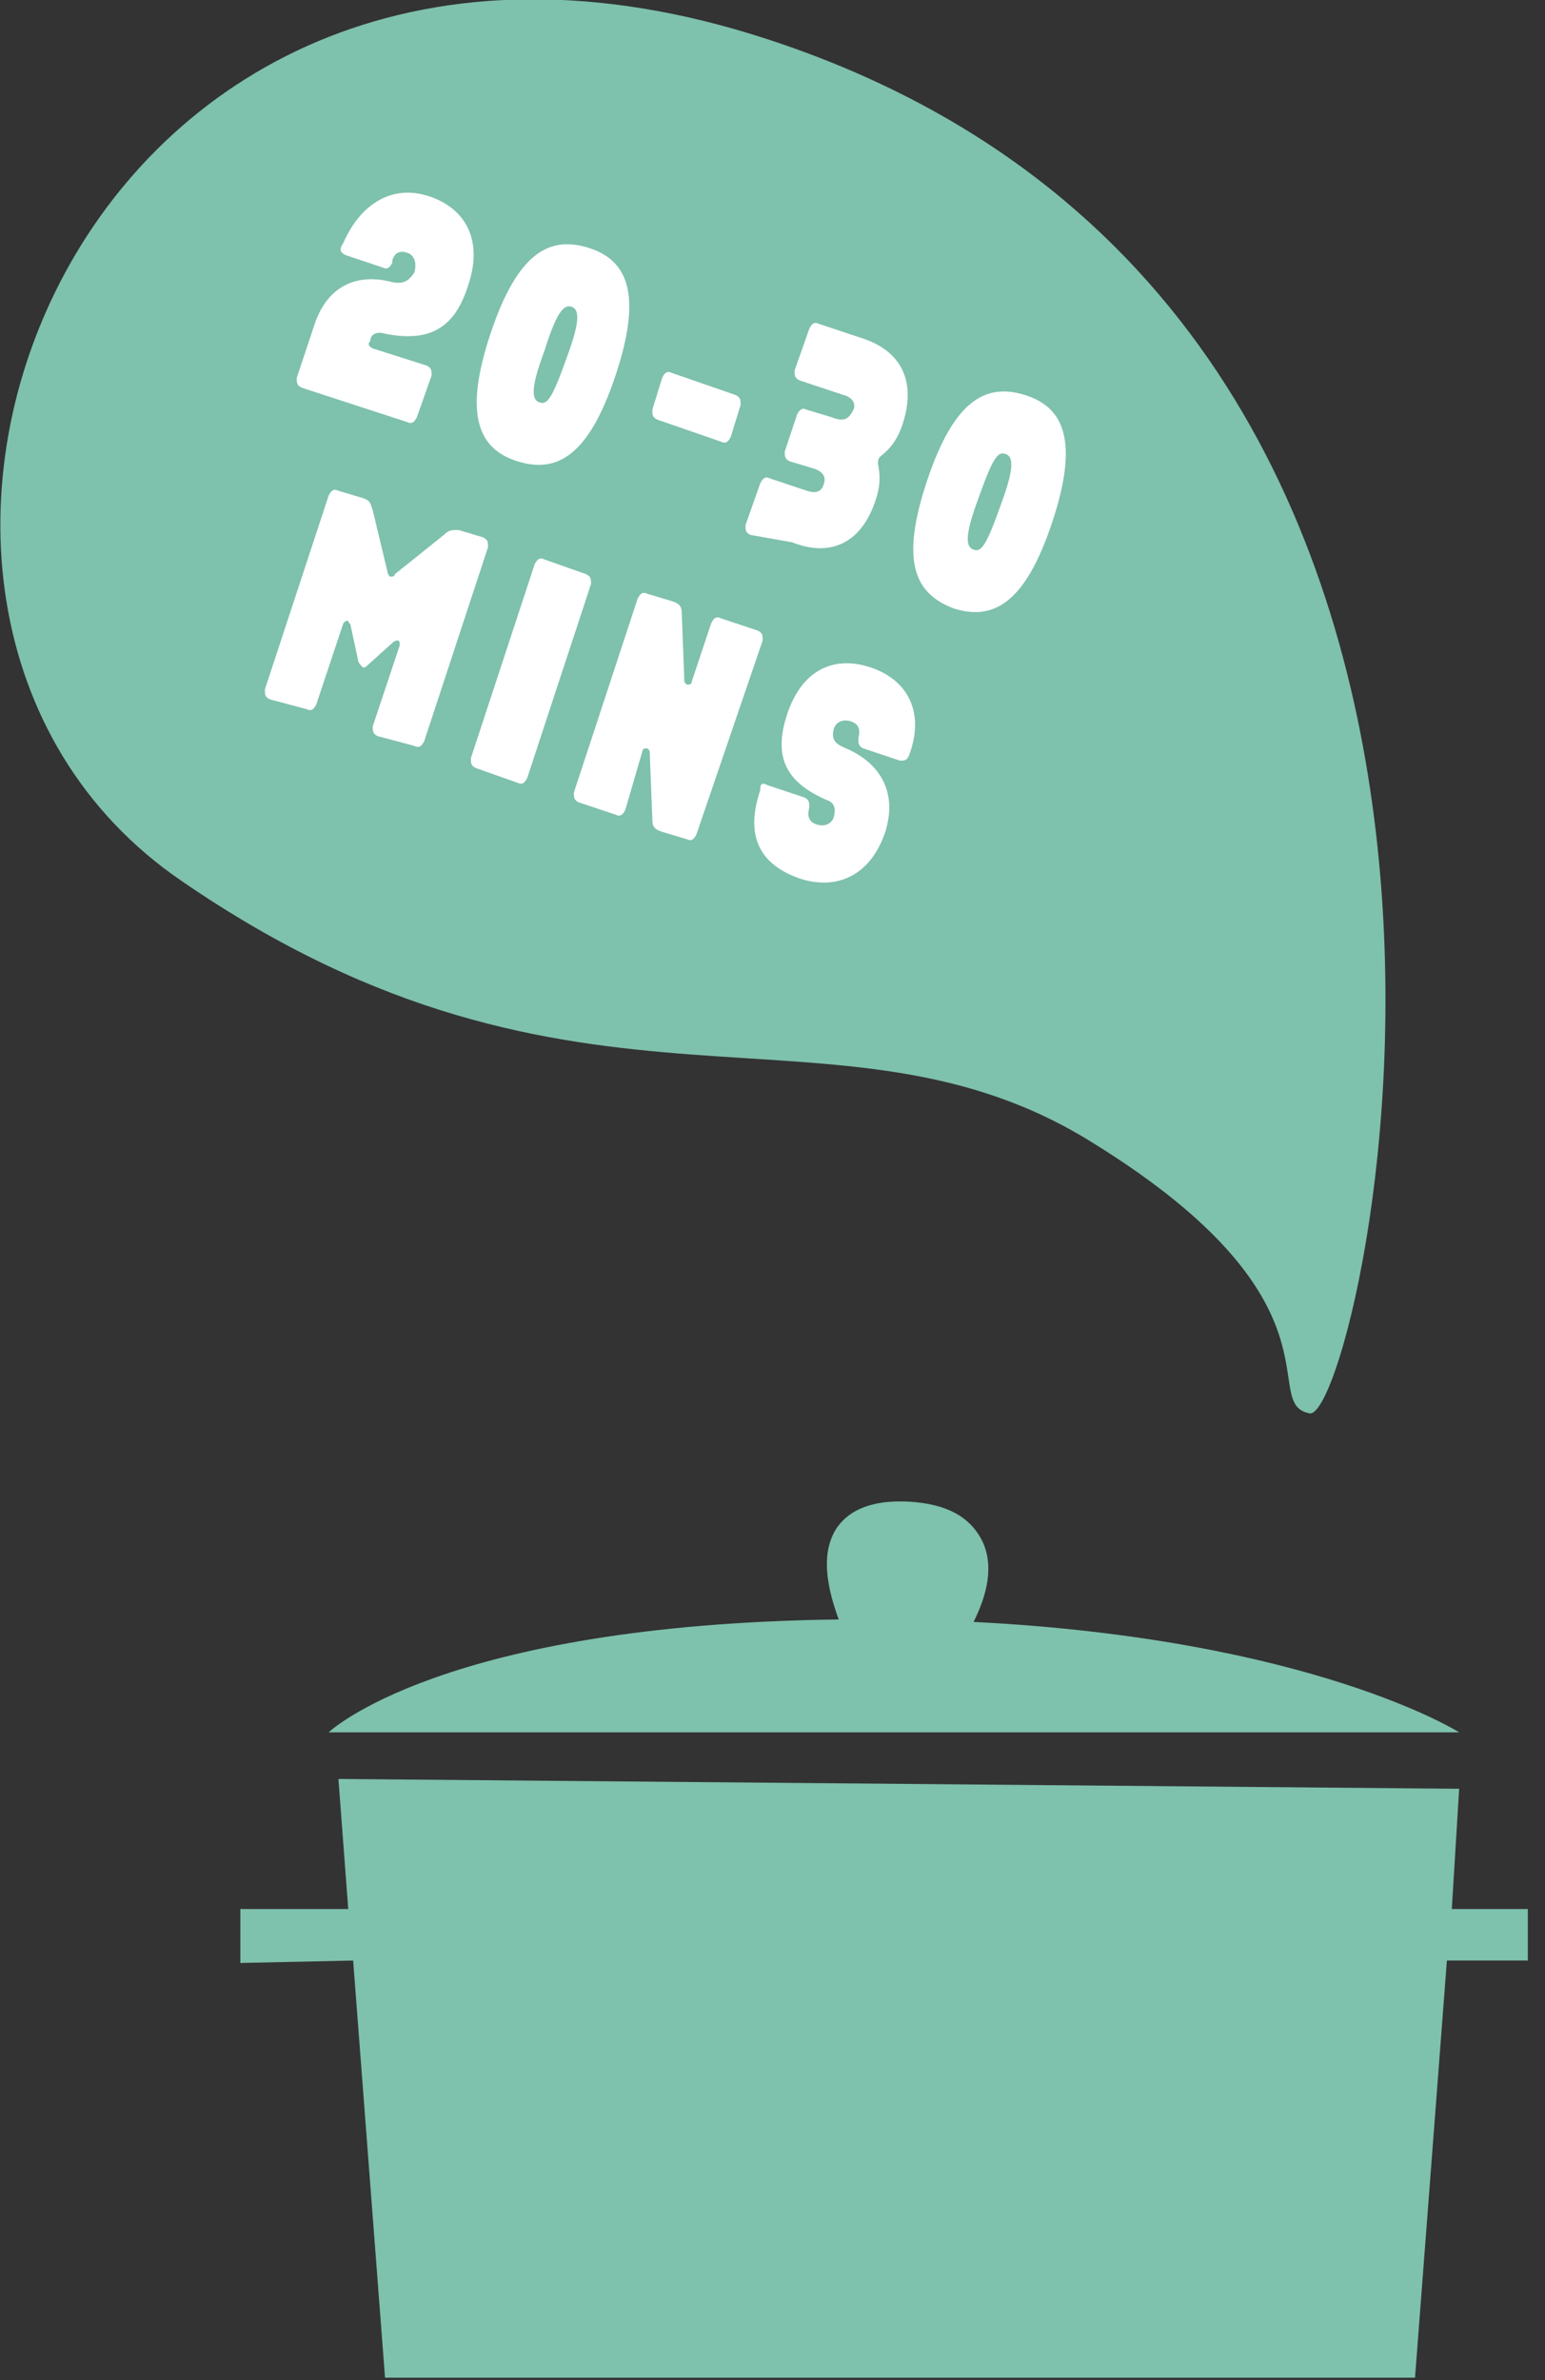
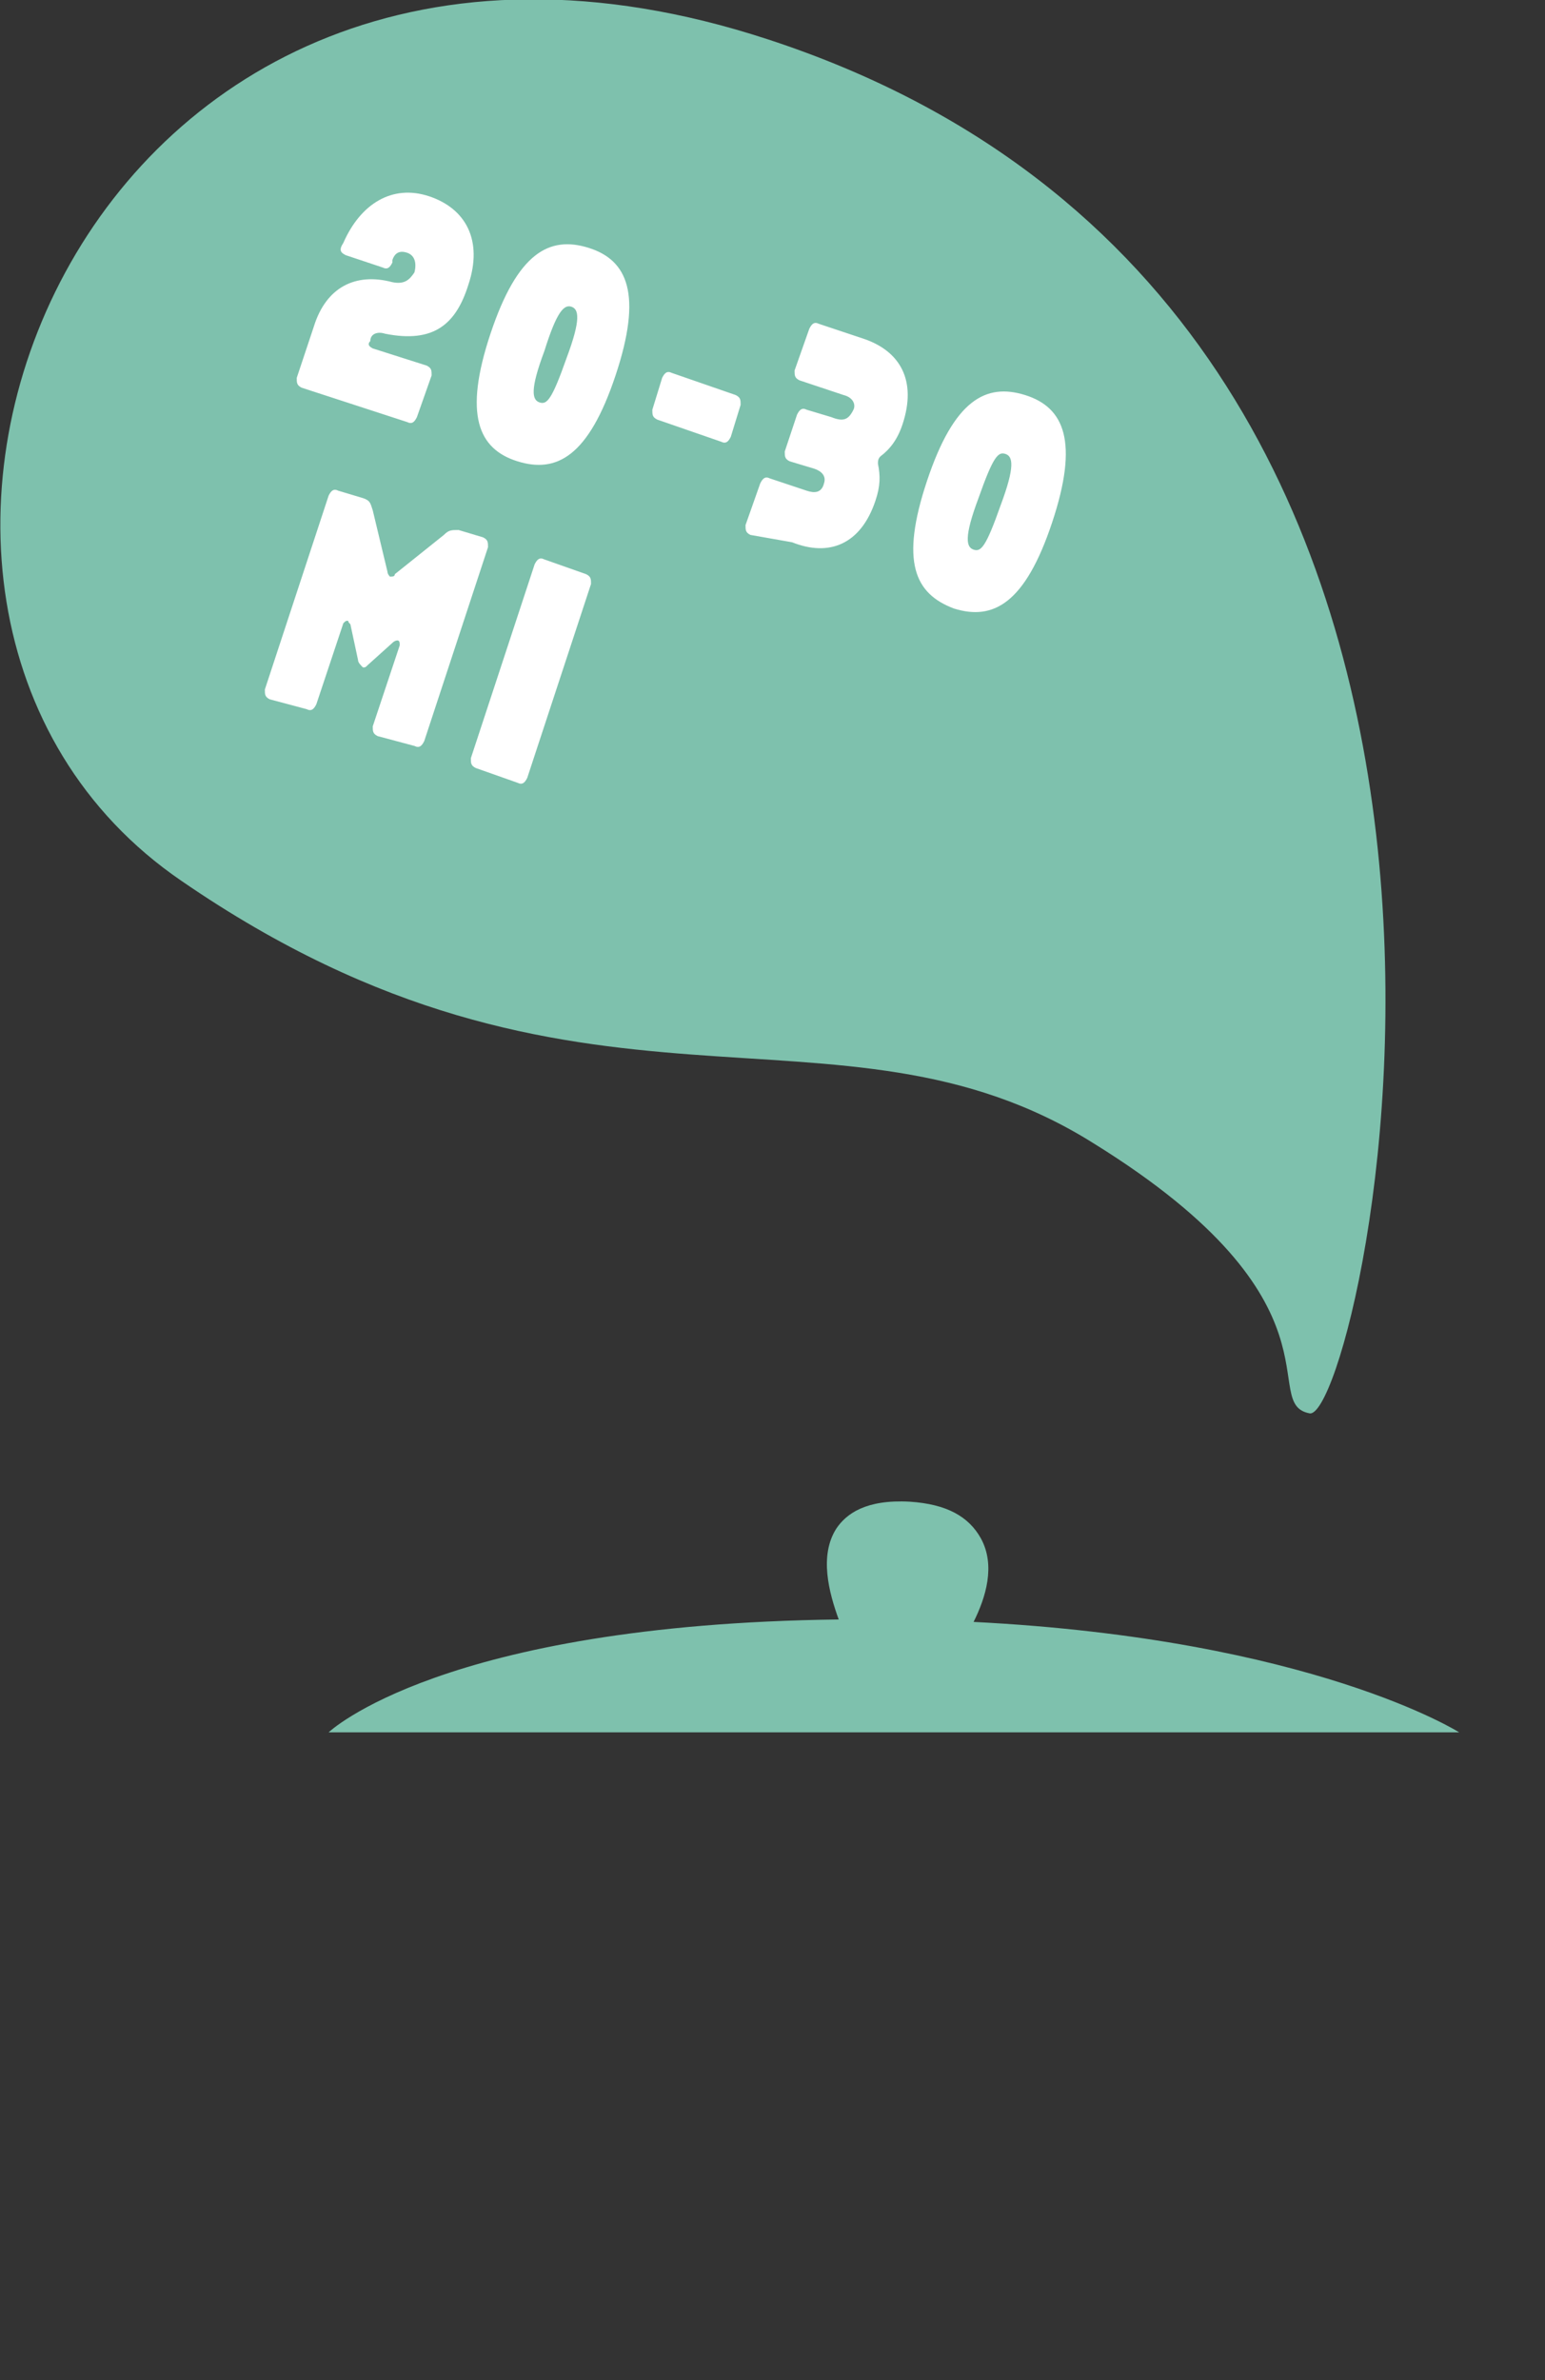
<svg xmlns="http://www.w3.org/2000/svg" enable-background="new 0 0 63 97" viewBox="0 0 63 97">
  <rect x="0" y="0" width="63" height="97" fill="#333333" stroke="none" />
  <path clip-rule="evenodd" d="m59.5 70.6s-6-3.8-19.8-4.5c.5-1 .9-2.3.3-3.4-.5-.9-1.4-1.4-2.9-1.5-1.8-.1-2.6.5-3 1.1-.7 1.1-.3 2.6.1 3.7-16.2.2-20.8 4.6-20.8 4.6s46.1 0 46.1 0z" fill="#7ec1ad" fill-rule="evenodd" />
-   <path clip-rule="evenodd" d="m14.2 77.8h-4.4v2.2l4.6-.1 1.3 17h42l1.3-17h3.3v-2.1h-3.1l.3-4.9-45.7-.4z" fill="#7ec1ad" fill-rule="evenodd" />
  <path d="m53.4 57.6c2.1.4 12.5-44.7-22.1-56-28.1-9.2-40.3 23.1-23.9 34.3 16.3 11.2 26.7 4.1 37.2 10.7 10.5 6.5 6.7 10.6 8.8 11" fill="#7ec1ad" />
  <g fill="#fff">
    <path d="m15.2 14.2 2.2.7c.2.1.2.2.2.4l-.6 1.7c-.1.2-.2.3-.4.2l-4.3-1.4c-.2-.1-.2-.2-.2-.4l.7-2.1c.5-1.6 1.7-2.2 3.2-1.8.5.1.7-.1.9-.4.1-.4 0-.7-.3-.8s-.5 0-.6.3v.1c-.1.2-.2.3-.4.2l-1.5-.5c-.2-.1-.3-.2-.1-.5.7-1.6 2-2.4 3.5-1.9s2.2 1.8 1.6 3.6c-.5 1.6-1.4 2.4-3.4 2-.3-.1-.6 0-.6.3-.1.1-.1.2.1.3zm4.8-.6c1.1-3.3 2.4-4 4-3.5s2.2 1.9 1.1 5.2-2.4 4-4 3.5-2.2-1.9-1.1-5.2zm2.2.7c-.6 1.6-.5 2-.2 2.1s.5-.1 1.1-1.8c.6-1.6.5-2 .2-2.1s-.6.2-1.1 1.8zm7.6 3.5c-.1.2-.2.3-.4.2l-2.6-.9c-.2-.1-.2-.2-.2-.4l.4-1.3c.1-.2.2-.3.4-.2l2.6.9c.2.1.2.2.2.4zm.8 4c-.2-.1-.2-.2-.2-.4l.6-1.7c.1-.2.2-.3.4-.2l1.5.5c.3.1.6.1.7-.3.1-.3-.1-.5-.4-.6l-1-.3c-.2-.1-.2-.2-.2-.4l.5-1.5c.1-.2.2-.3.4-.2l1 .3c.5.2.7.1.9-.3.1-.2 0-.5-.4-.6l-1.8-.6c-.2-.1-.2-.2-.2-.4l.6-1.7c.1-.2.2-.3.4-.2l1.8.6c1.5.5 2.2 1.7 1.6 3.5-.2.6-.5 1-.9 1.3-.1.1-.1.2-.1.3.1.5.1.9-.1 1.5-.6 1.8-1.9 2.3-3.4 1.7zm7.2-2.2c1.1-3.3 2.4-4 4-3.5s2.2 1.9 1.1 5.2-2.4 4-4 3.5c-1.6-.6-2.2-1.9-1.1-5.2zm2.1.7c-.6 1.6-.5 2-.2 2.1s.5-.1 1.1-1.8c.6-1.6.5-2 .2-2.1s-.5.1-1.1 1.8z" />
    <path d="m14.6 26.9-.3-1.4c0-.1-.1-.1-.1-.2-.1 0-.1 0-.2.1l-1.1 3.3c-.1.2-.2.3-.4.2l-1.5-.4c-.2-.1-.2-.2-.2-.4l2.6-7.9c.1-.2.2-.3.4-.2l1 .3c.3.1.3.2.4.5l.6 2.5c0 .1.1.2.1.2.1 0 .2 0 .2-.1l2-1.6c.2-.2.3-.2.6-.2l1 .3c.2.1.2.2.2.4l-2.6 7.9c-.1.2-.2.3-.4.2l-1.5-.4c-.2-.1-.2-.2-.2-.4l1.1-3.3c0-.1 0-.2-.1-.2 0 0-.1 0-.2.1l-1 .9c-.1.1-.1.1-.2.1-.1-.1-.2-.2-.2-.3z" />
    <path d="m21.5 31.7c-.1.2-.2.3-.4.2l-1.7-.6c-.2-.1-.2-.2-.2-.4l2.6-7.9c.1-.2.2-.3.4-.2l1.7.6c.2.1.2.2.2.4z" />
-     <path d="m26.5 30.8c0-.2 0-.2-.1-.3-.1 0-.2 0-.2.1l-.7 2.4c-.1.2-.2.3-.4.2l-1.5-.5c-.2-.1-.2-.2-.2-.4l2.6-7.9c.1-.2.2-.3.4-.2l1 .3c.3.1.4.2.4.5l.1 2.6c0 .2 0 .2.1.3.1 0 .2 0 .2-.1l.8-2.4c.1-.2.2-.3.4-.2l1.5.5c.2.1.2.2.2.4l-2.7 7.9c-.1.2-.2.3-.4.2l-1-.3c-.3-.1-.4-.2-.4-.5z" />
-     <path d="m31.3 32 1.5.5c.2.1.2.2.2.4-.1.4 0 .6.3.7s.6 0 .7-.3c.1-.4 0-.6-.3-.7-1.6-.7-2.2-1.7-1.6-3.5s1.9-2.4 3.4-1.9 2.2 1.8 1.6 3.5c-.1.3-.2.3-.4.3l-1.5-.5c-.2-.1-.2-.2-.2-.4.1-.4 0-.6-.3-.7s-.6 0-.7.3c-.1.4 0 .6.5.8 1.4.6 2.1 1.8 1.6 3.4-.6 1.8-2 2.4-3.5 1.9-1.7-.6-2.2-1.8-1.6-3.6 0-.3.1-.3.3-.2z" />
  </g>
</svg>